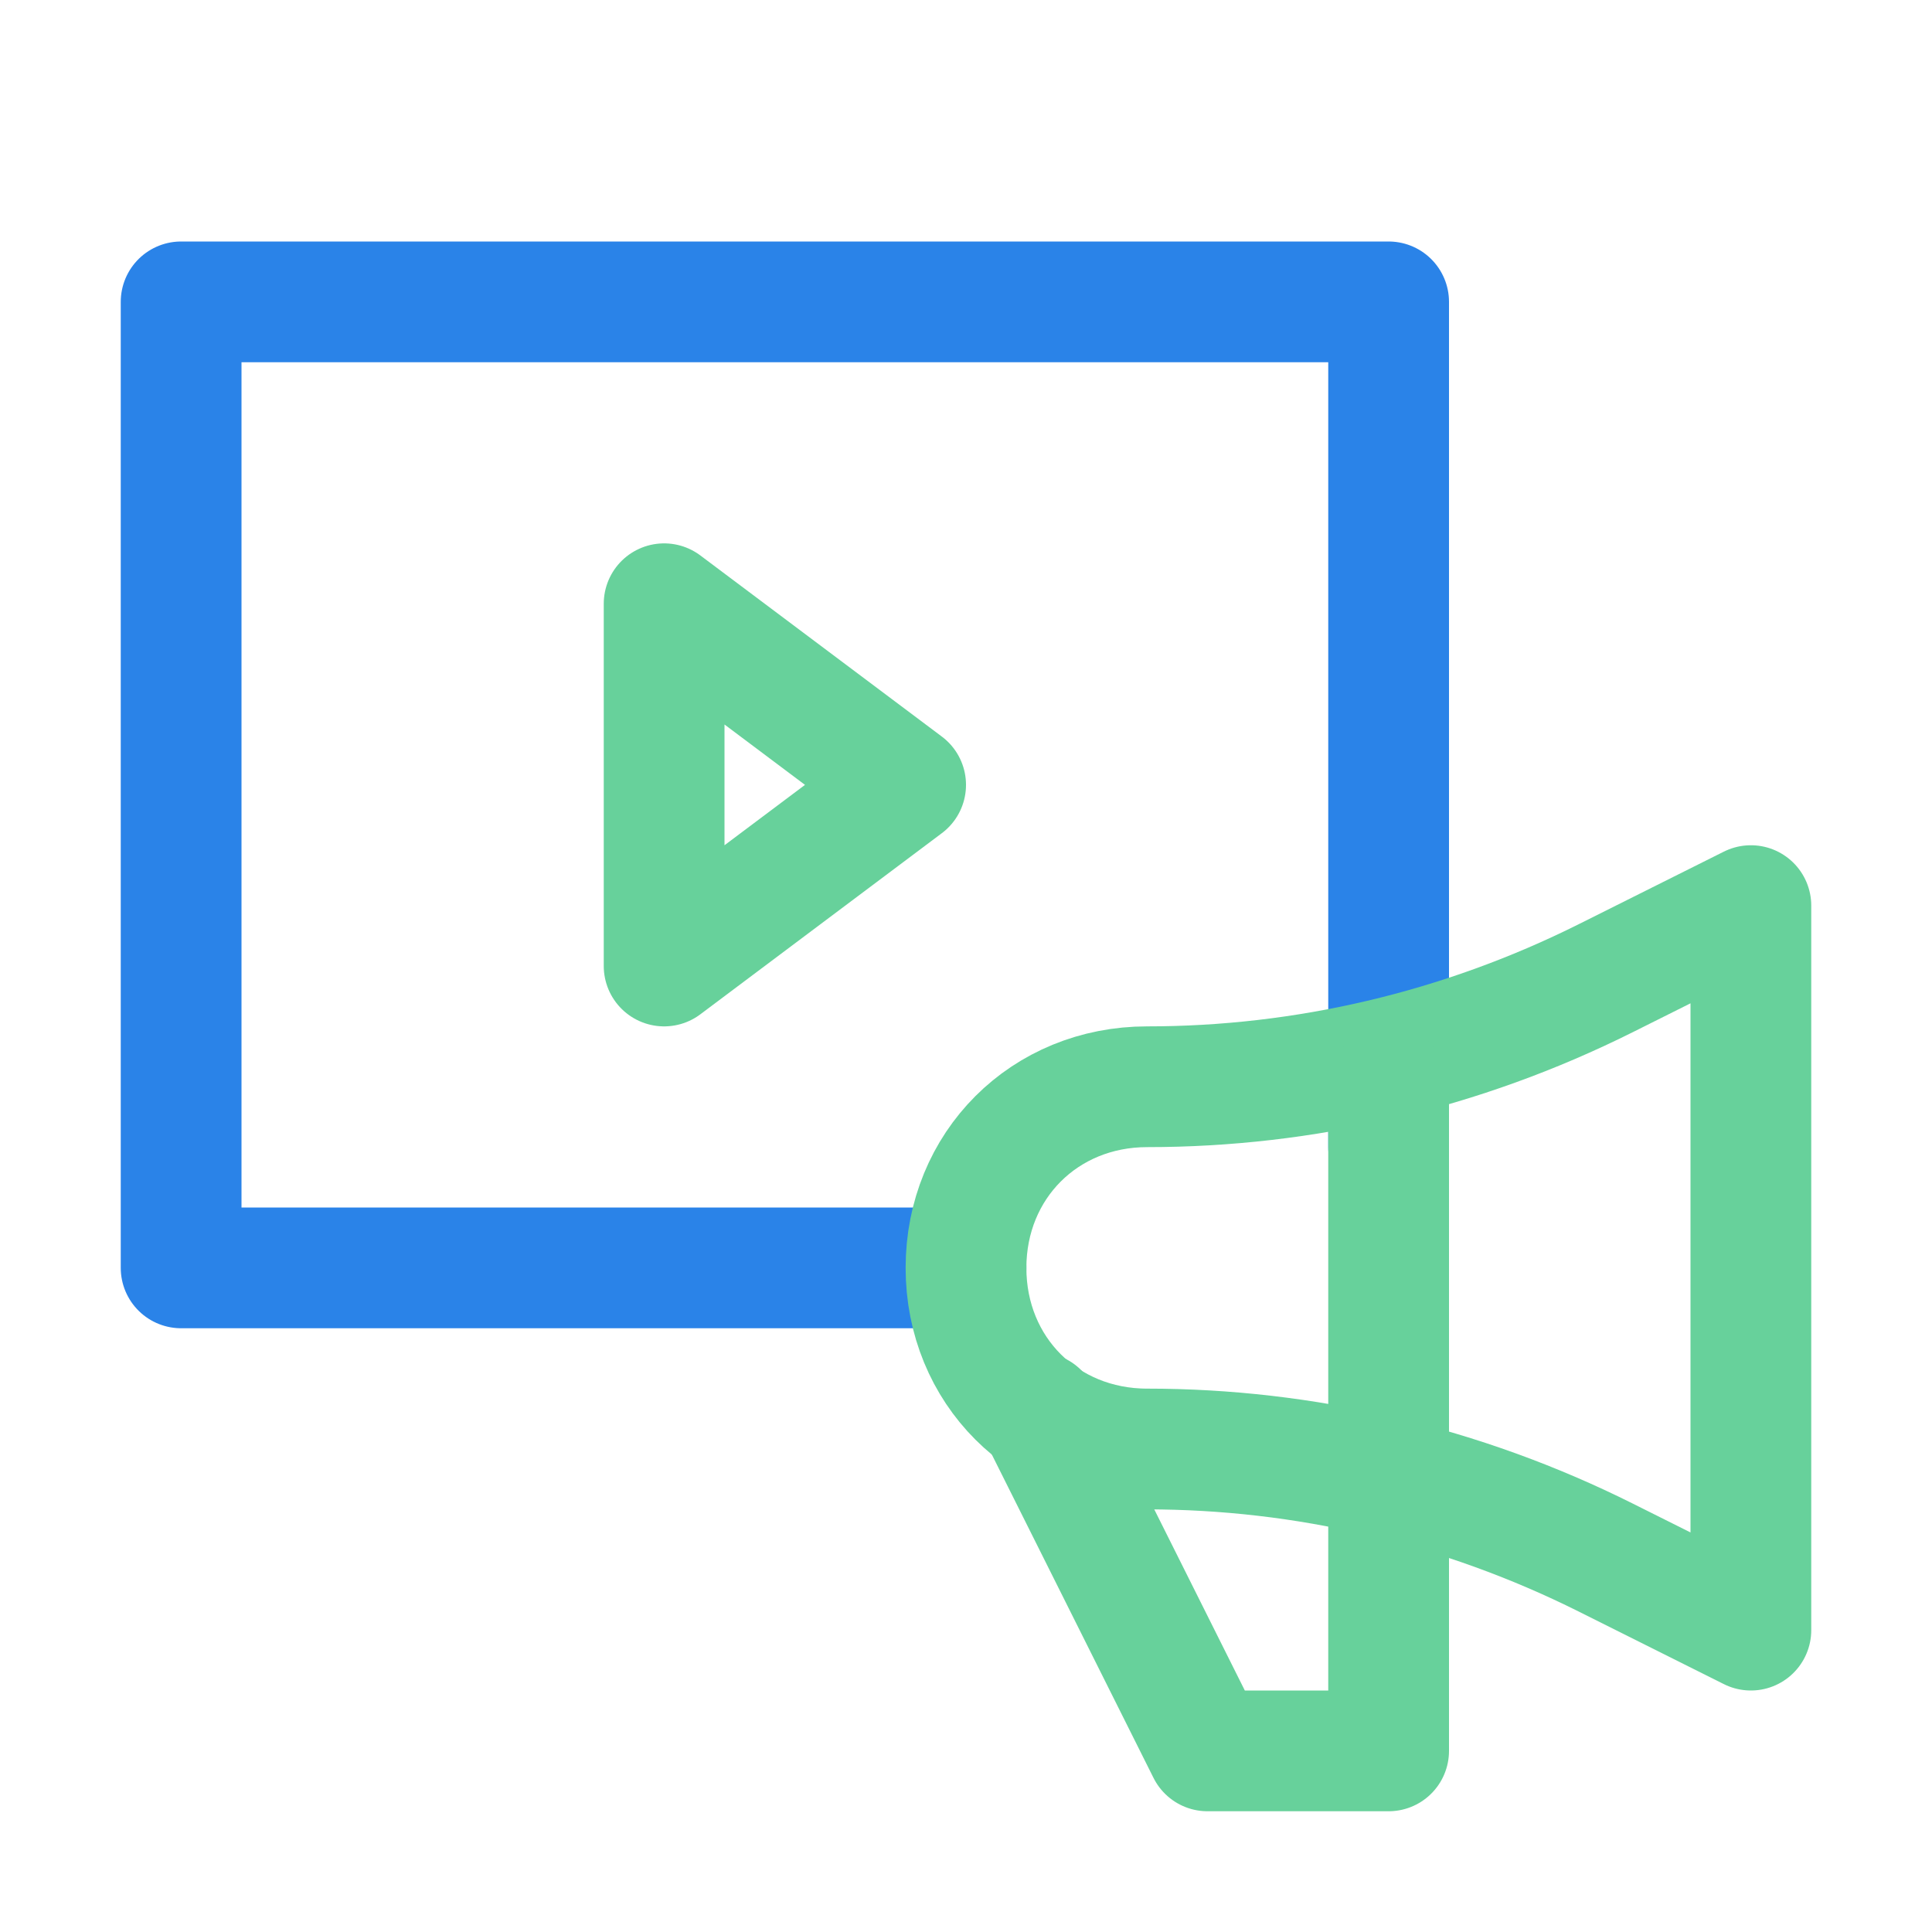
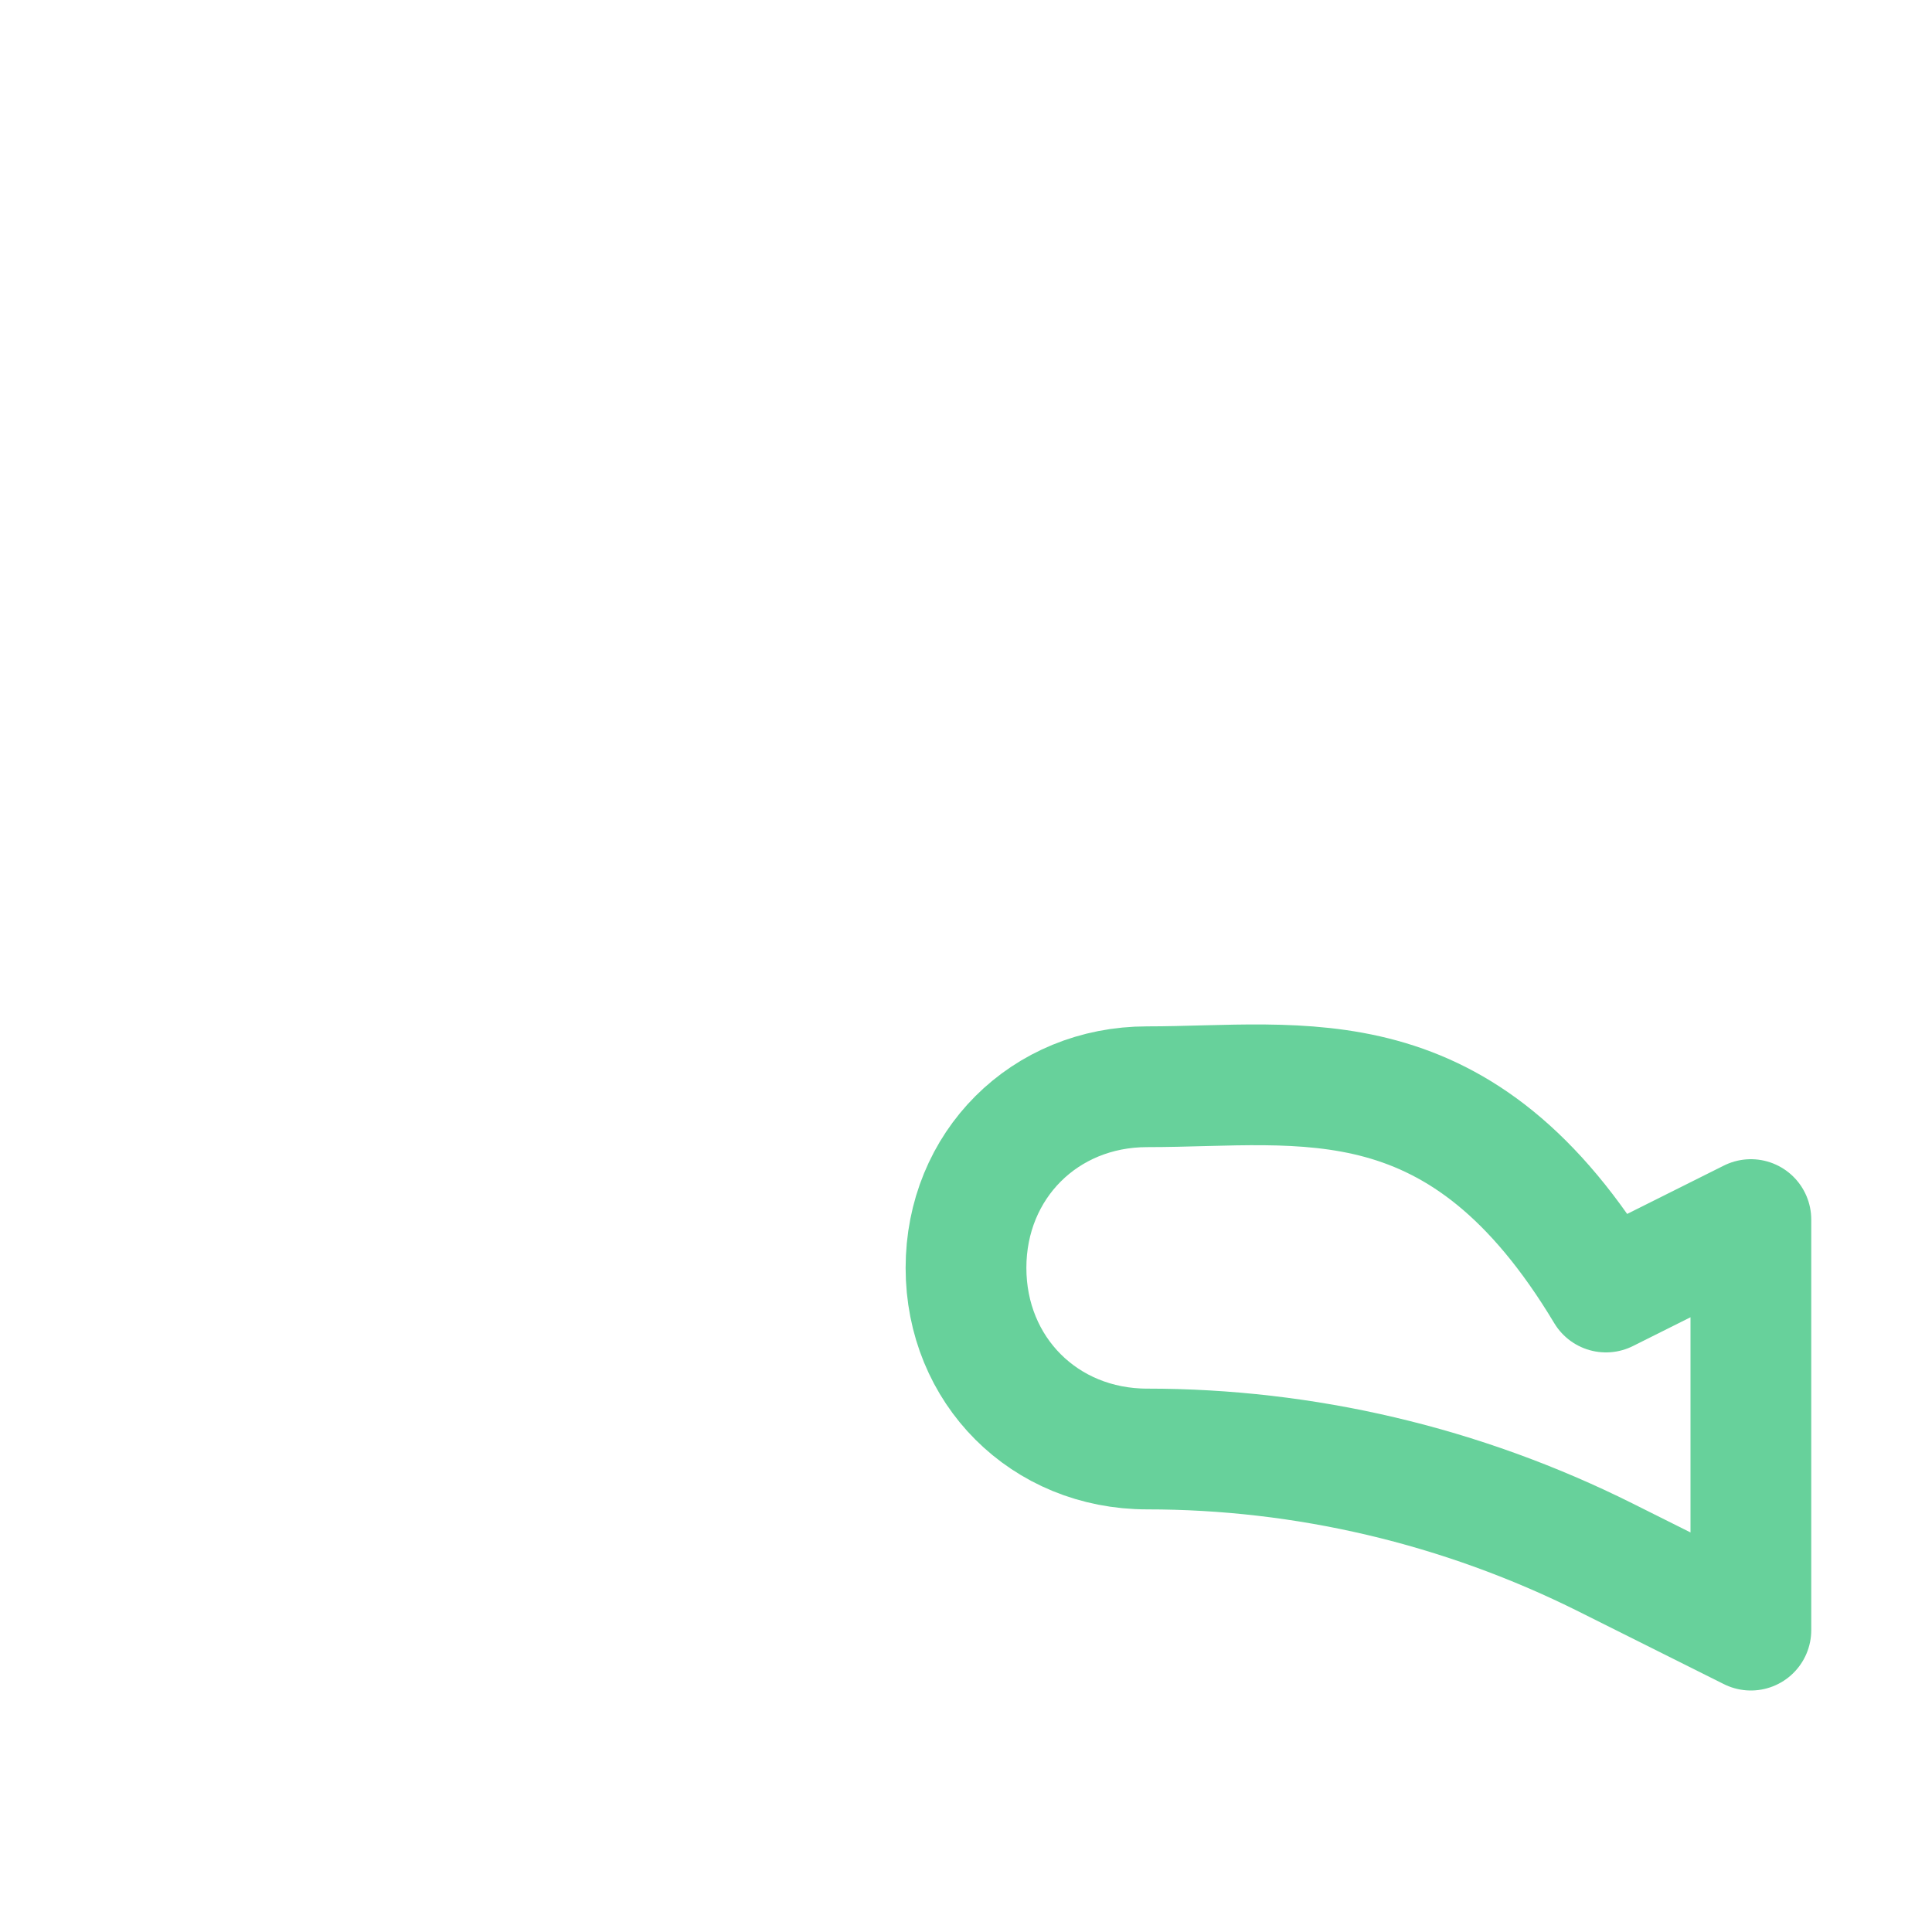
<svg xmlns="http://www.w3.org/2000/svg" version="1.1" id="Icons" viewBox="0 0 32 32" xml:space="preserve">
  <style type="text/css">
	.st0{fill:none;stroke:#2a83e8;stroke-width:2;stroke-linecap:round;stroke-linejoin:round;stroke-miterlimit:10;}
	.st1{fill:none;stroke:#67d19b;stroke-width:2;stroke-linecap:round;stroke-linejoin:round;}
	.st2{fill:none;stroke:#2a83e8;stroke-width:2;stroke-linecap:round;stroke-linejoin:round;stroke-dasharray:5.207,0;}
</style>
-   <polyline class="st0" points="23,19 23,5 3,5 3,21 16,21 " />
-   <polygon class="st1" points="11,10 11,16 15,13 " />
-   <path class="st1" d="M19,18L19,18c-1.7,0-3,1.3-3,3v0c0,1.7,1.3,3,3,3h0c2.6,0,5.2,0.6,7.6,1.8L29,27v-6.8V15l-2.4,1.2  C24.2,17.4,21.6,18,19,18z" />
-   <polyline class="st1" points="17.2,23.4 20,29 23,29 23,18 " />
+   <path class="st1" d="M19,18L19,18c-1.7,0-3,1.3-3,3v0c0,1.7,1.3,3,3,3h0c2.6,0,5.2,0.6,7.6,1.8L29,27v-6.8l-2.4,1.2  C24.2,17.4,21.6,18,19,18z" />
</svg>